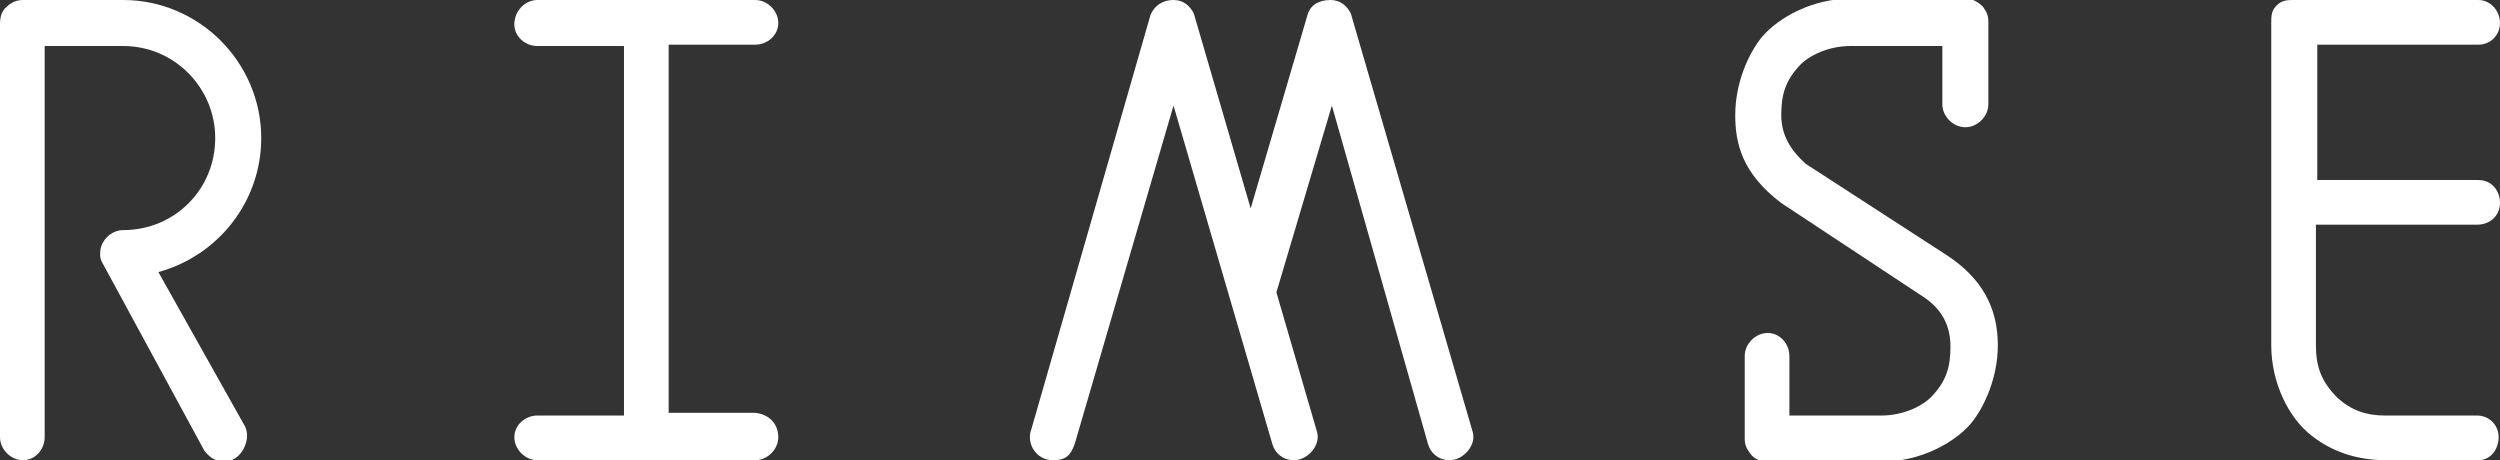
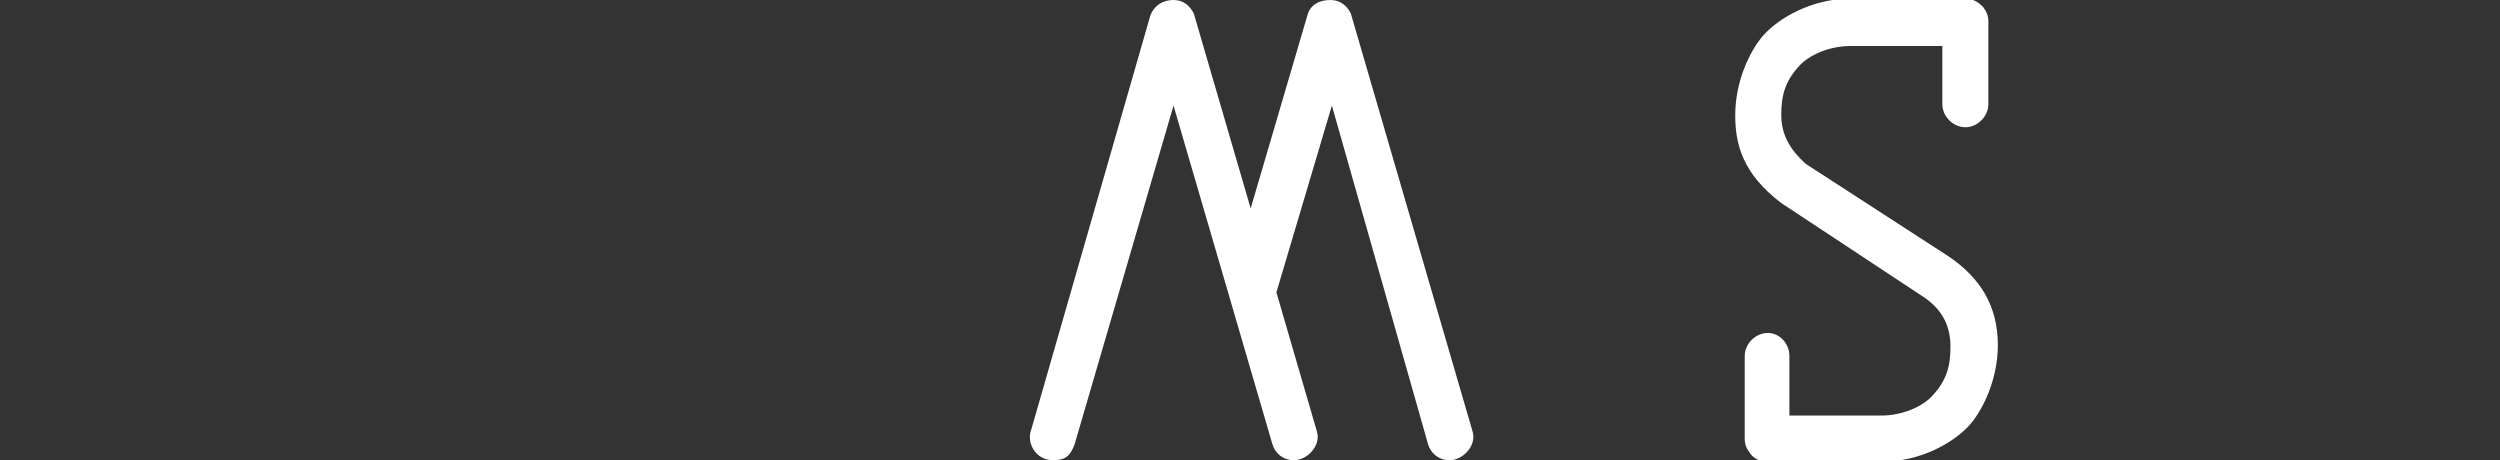
<svg xmlns="http://www.w3.org/2000/svg" version="1.1" x="0px" y="0px" viewBox="0 0 184.7 34" style="enable-background:new 0 0 184.7 34;" xml:space="preserve" fill="#fff">
  <rect x="0" y="0" width="184.7" height="34" fill="#333333" stroke="none" />
  <g>
-     <path d="M7.5,19.3c-0.1-0.2-0.1-0.4-0.1-0.6c0-0.9,0.8-1.7,1.7-1.7c3.8,0,6.8-3,6.8-6.8c0-3.7-3-6.8-6.8-6.8H3.3v28.9   c0,0.9-0.7,1.7-1.6,1.7S0,33.2,0,32.3V1.8c0-0.5,0.1-1,0.5-1.3C0.8,0.2,1.2,0,1.7,0h7.4c5.6,0,10.2,4.6,10.2,10.2   c0,4.7-3.2,8.7-7.6,9.9l6.4,11.4c0.5,1-0.3,2.6-1.5,2.6c-0.7,0-1.1-0.3-1.5-0.8L7.5,19.3z" />
-     <path d="M57.5,32.3c0,0.9-0.8,1.7-1.7,1.7H39.7c-0.9,0-1.7-0.8-1.7-1.7s0.8-1.6,1.7-1.6h6.4V3.4h-6.4c-0.9,0-1.7-0.7-1.7-1.6   C38,0.8,38.8,0,39.7,0h16.1c0.9,0,1.7,0.8,1.7,1.7c0,0.9-0.8,1.6-1.7,1.6h-6.4v27.2h6.4C56.8,30.6,57.5,31.3,57.5,32.3z" />
    <path d="M86.7,7.8l-7.3,25c-0.3,0.8-0.6,1.2-1.6,1.2c-1.3,0-2-1.3-1.6-2.3L85,1.1C85.3,0.4,85.9,0,86.7,0c0.7,0,1.2,0.4,1.5,1   l4.2,14.4l4.2-14.3C96.8,0.4,97.4,0,98.3,0c0.7,0,1.2,0.4,1.5,1l9,30.9c0.3,1-0.7,2.1-1.7,2.1c-0.8,0-1.4-0.5-1.6-1.2l-7.1-25   l-4.1,13.8l3,10.3c0.3,1-0.7,2.1-1.7,2.1c-0.8,0-1.4-0.5-1.6-1.2L86.7,7.8z" />
    <path d="M147.6,25.5c0,2.4-1,4.6-2,5.8c-1.2,1.4-3.7,2.8-6.5,2.8h-8.5c-0.6,0-1-0.2-1.3-0.6c-0.3-0.4-0.4-0.7-0.4-1.1v-6.1   c0-0.9,0.8-1.7,1.7-1.7c0.9,0,1.6,0.8,1.6,1.7v4.4h6.8c1.6,0,3.1-0.7,3.8-1.5c1-1.1,1.3-2.1,1.3-3.6c0-1.5-0.6-2.7-1.9-3.6   L131.6,15c-2.9-2.2-3.4-4.4-3.4-6.5c0-2.4,1-4.6,2-5.8c1.2-1.4,3.7-2.8,6.5-2.8h8.5c0.5,0,0.9,0.2,1.3,0.6c0.3,0.4,0.4,0.7,0.4,1.1   v6.1c0,0.9-0.8,1.7-1.7,1.7c-0.9,0-1.7-0.8-1.7-1.7V3.4h-6.8c-1.6,0-3.1,0.7-3.8,1.5c-1,1.1-1.3,2.1-1.3,3.6s0.7,2.6,1.8,3.6   l10.5,6.8C146.3,20.5,147.6,22.6,147.6,25.5z" />
-     <path d="M171.1,16.8v8.7c0,1.6,0.4,2.7,1.6,3.9c1,0.9,2.1,1.3,3.5,1.3h6.8c0.9,0,1.6,0.7,1.6,1.6S184,34,183.1,34h-6.8   c-2.3,0-4.1-0.7-5.5-1.8c-1.7-1.3-3-3.9-3-6.7V1.7c0-0.5,0-0.9,0.4-1.3c0.4-0.4,0.8-0.4,1.3-0.4h13.6c0.9,0,1.6,0.8,1.6,1.7   c0,0.9-0.7,1.6-1.6,1.6h-11.9v10h11.9c1,0,1.6,0.8,1.6,1.7c0,0.9-0.7,1.6-1.7,1.6H171.1z" />
  </g>
</svg>